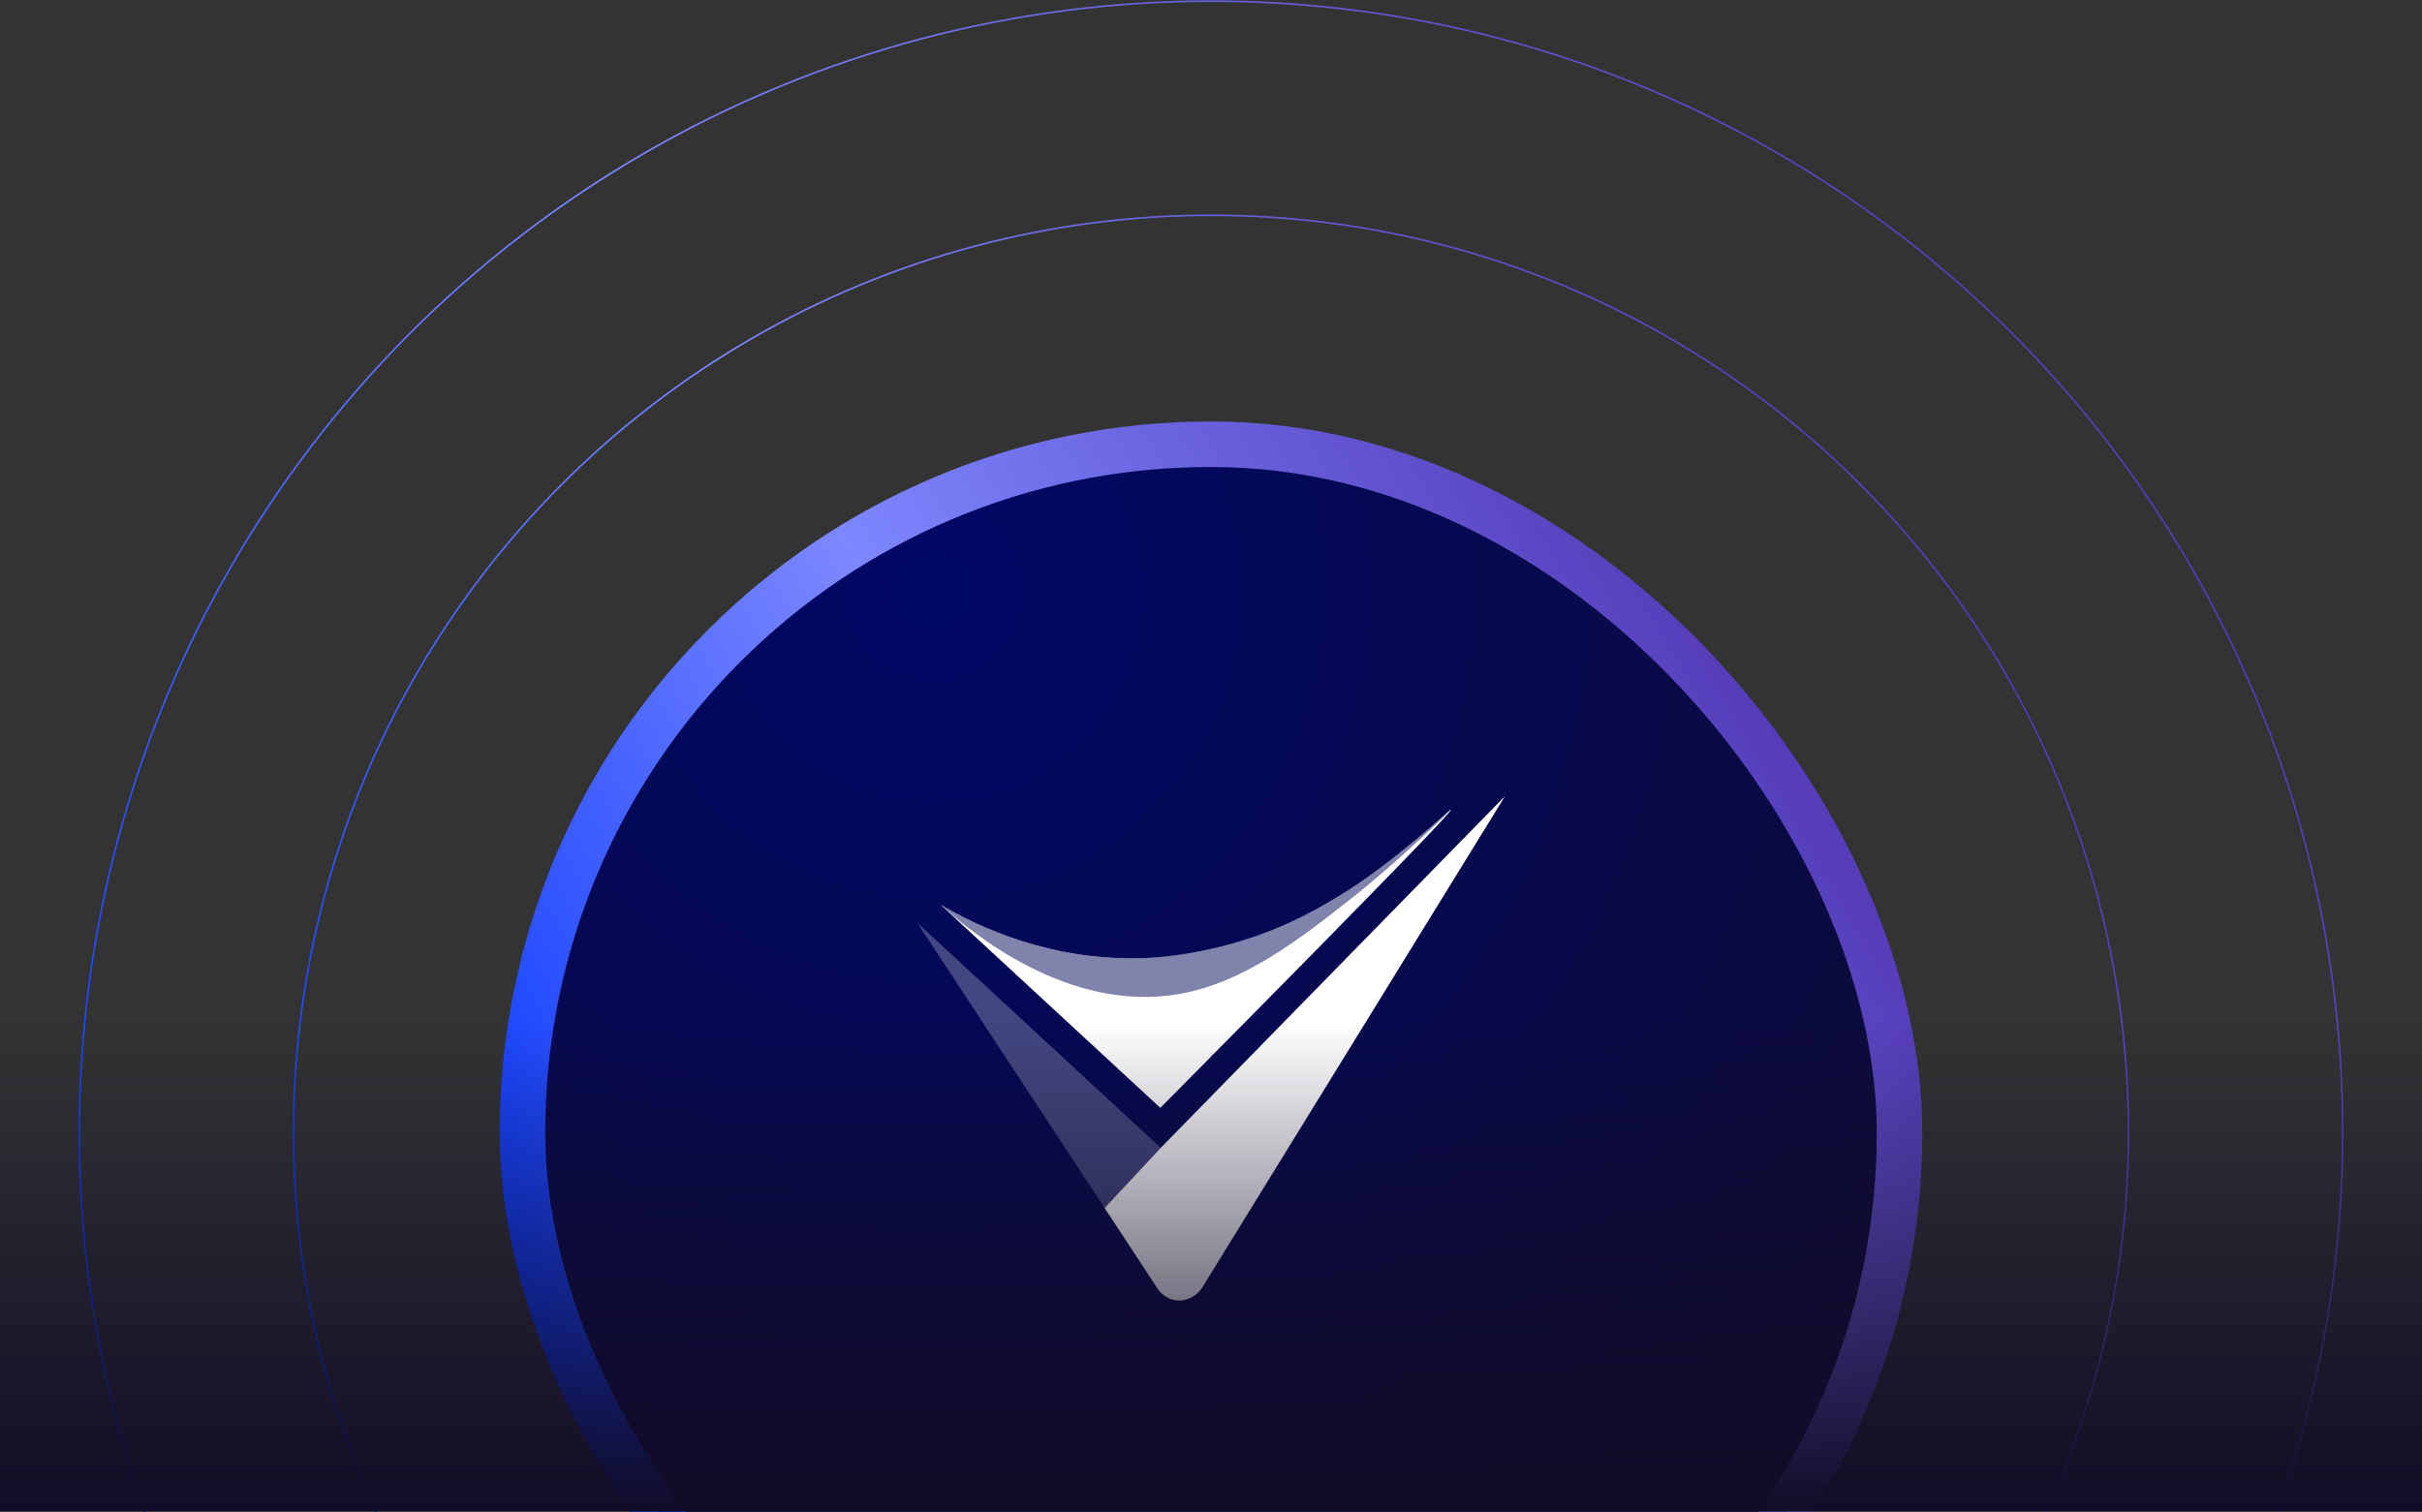
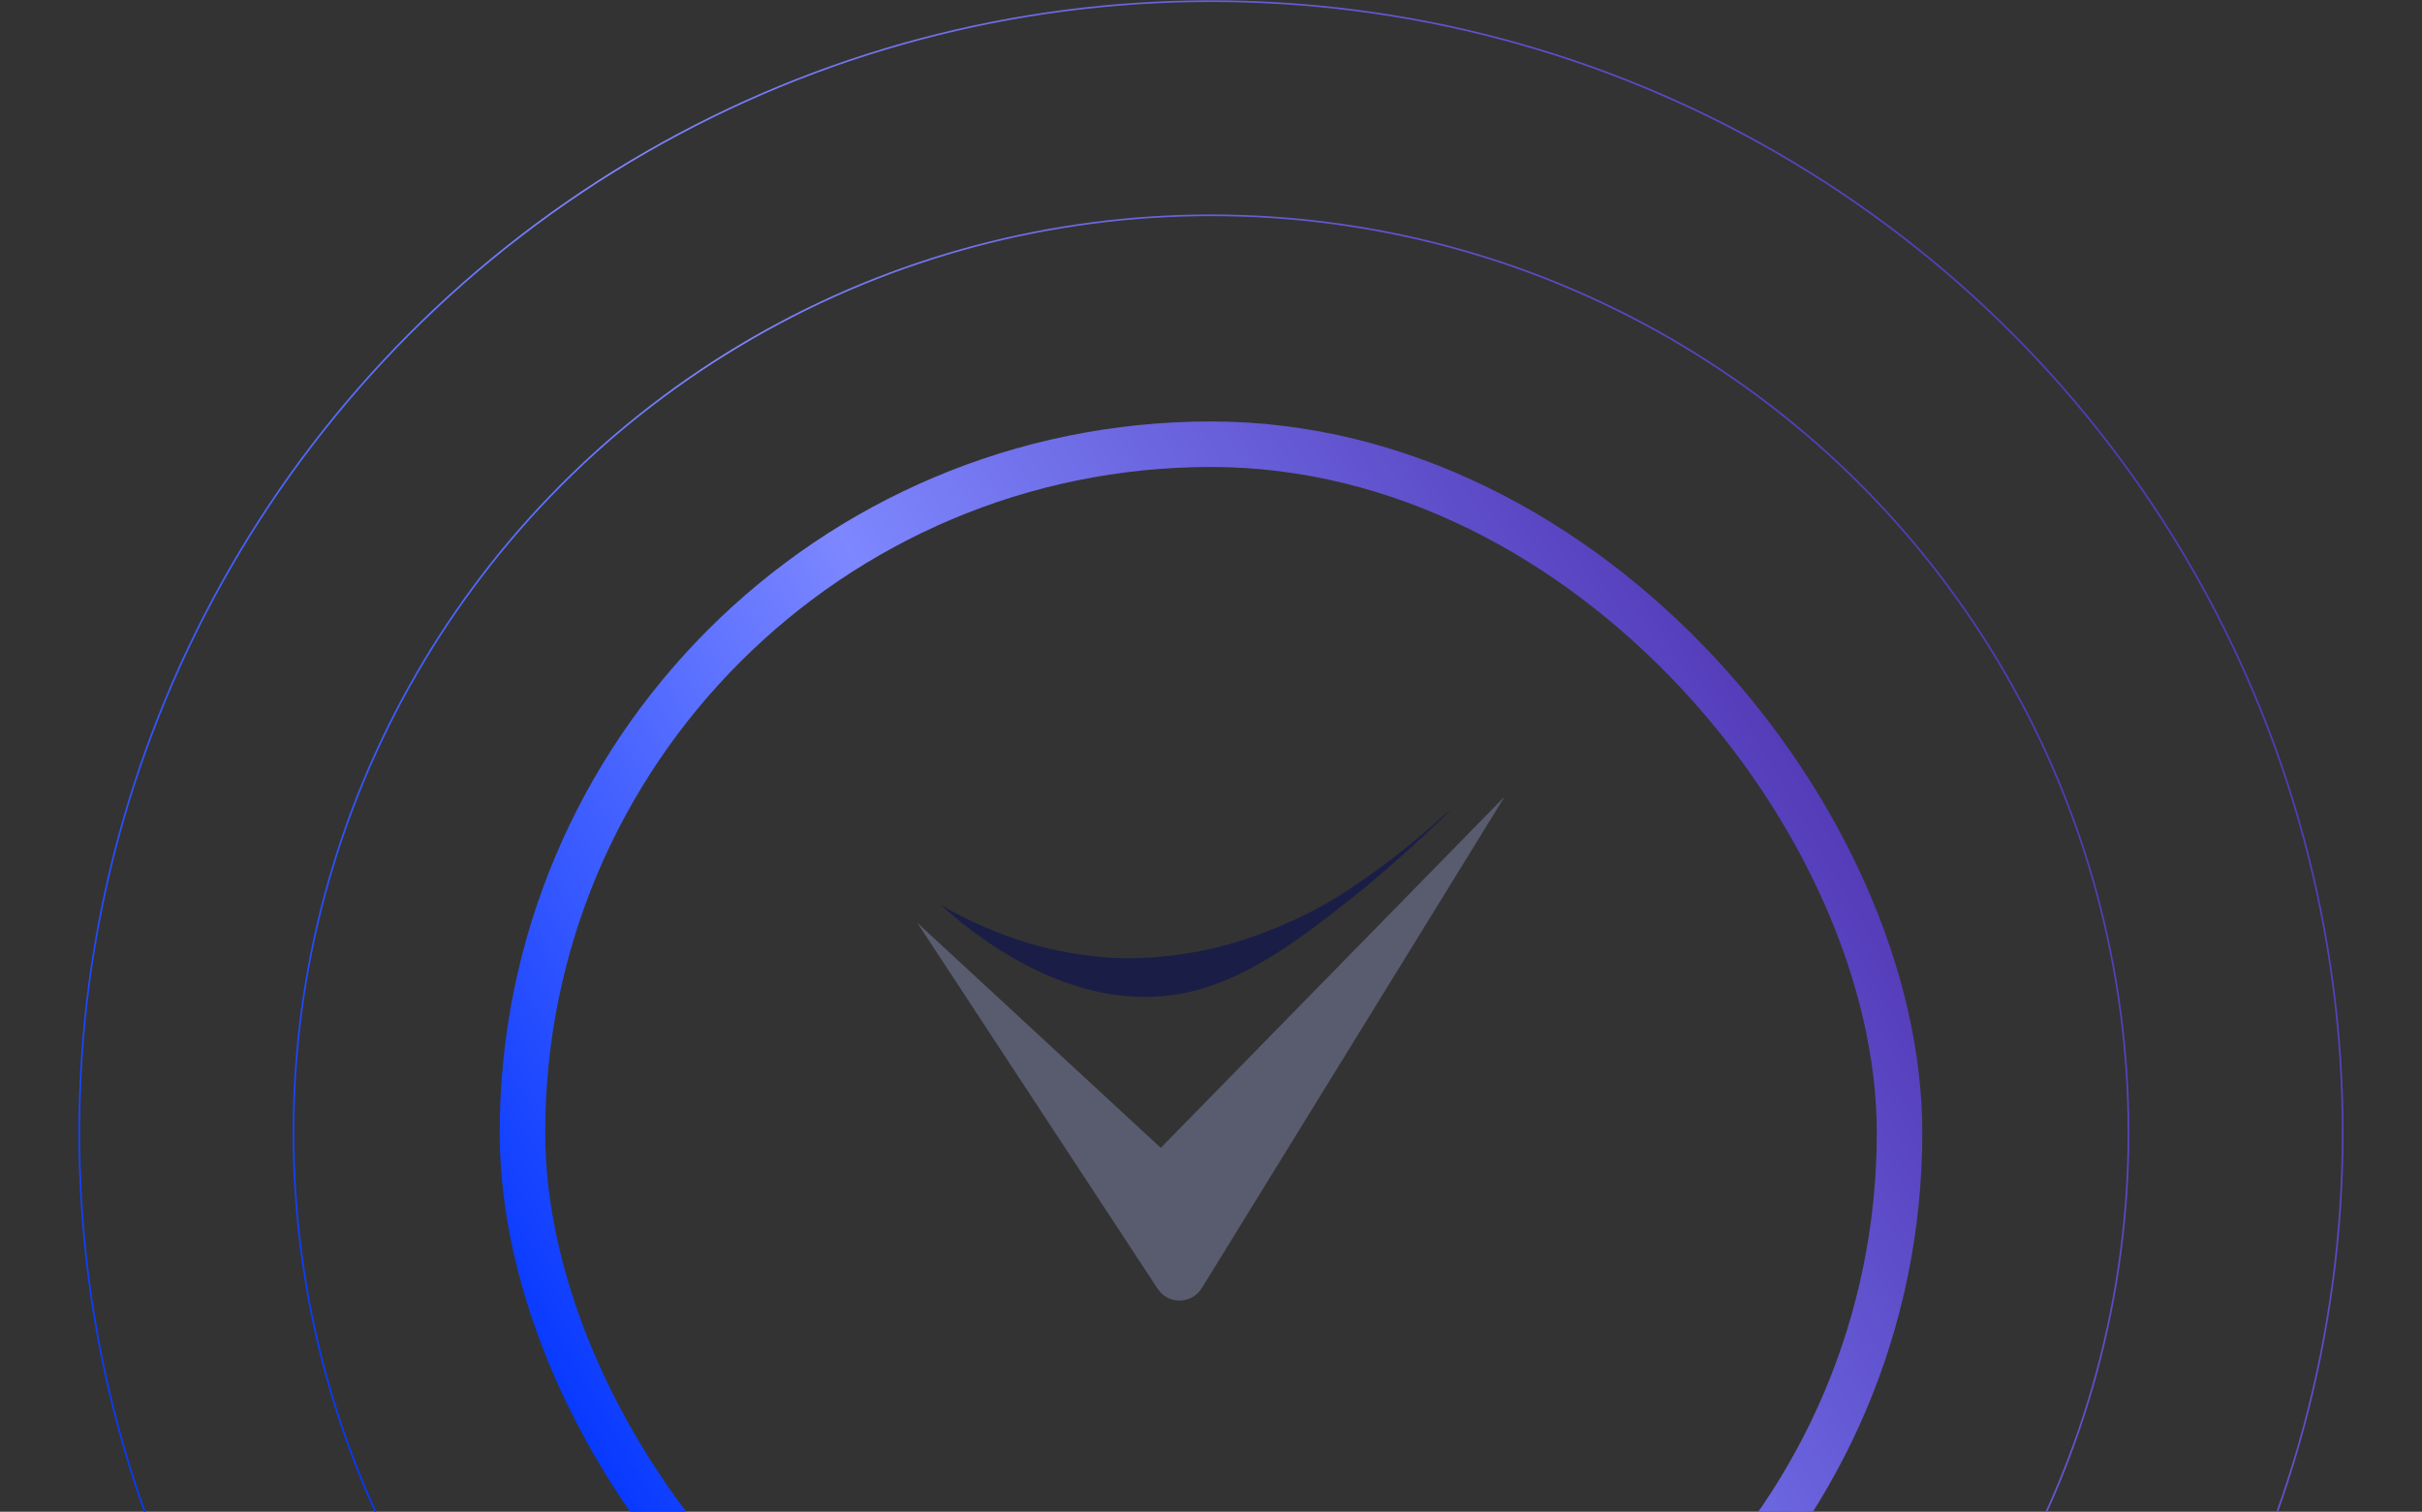
<svg xmlns="http://www.w3.org/2000/svg" width="1440" height="899" viewBox="0 0 1440 899" fill="none">
  <rect x="0" y="0" width="1440" height="899" fill="#333333" stroke="none" />
  <g clip-path="url(#clip0_579_7440)">
    <circle cx="719.998" cy="673.528" r="672.854" stroke="url(#paint0_linear_579_7440)" />
    <circle cx="719.998" cy="673.528" r="545.502" stroke="url(#paint1_linear_579_7440)" />
-     <rect x="310.627" y="264.157" width="818.747" height="818.747" rx="409.373" fill="url(#paint2_radial_579_7440)" />
    <rect x="310.627" y="264.157" width="818.747" height="818.747" rx="409.373" stroke="url(#paint3_linear_579_7440)" stroke-width="27.066" />
    <path opacity="0.5" d="M545.359 548.738C592.987 621.264 640.596 693.79 688.223 766.316C694.537 775.931 708.533 775.741 714.566 765.935C774.578 668.504 834.609 571.092 894.621 473.66C826.459 543.311 758.297 612.962 690.134 682.594C641.888 637.982 593.624 593.369 545.359 548.738Z" fill="#8184AD" />
-     <path d="M559.328 538.105C581.418 551.034 624.83 571.845 680.608 569.732C687.69 569.465 721.528 567.809 760.611 551.3C797.053 535.896 825.027 513.067 840.353 500.557C854.311 489.152 862.293 481.116 862.649 481.497C863.38 482.259 831.097 516.265 689.863 658.804C646.339 618.552 602.834 578.319 559.328 538.105Z" fill="white" />
    <path opacity="0.5" d="M559.327 538.104C577.032 554.155 635.133 602.728 701.253 591.075C739.794 584.277 772.601 558.515 803.947 533.896C831.395 512.342 862.666 481.553 862.591 481.458C862.591 481.458 862.254 481.705 861.617 482.238C860.174 483.419 859.106 484.333 858.844 484.542C856.371 486.656 853.71 489.131 853.71 489.131C852.399 490.35 850.413 492.121 847.527 494.52C846.515 495.377 845.11 496.576 843.405 498.004C843.405 498.004 838.684 501.946 834.056 505.639C811.273 523.785 791.955 535.324 791.955 535.324C753.79 557.697 719.709 564.456 711.839 565.922C689.768 570.016 672.887 569.921 668.128 569.826C661.87 569.711 643.359 569.083 620.144 563.238C614.486 561.809 598.579 557.563 579.206 548.538C571.018 544.73 564.292 541.017 559.289 538.104H559.327Z" fill="#03085A" />
-     <path d="M690.17 682.581L656.782 718.358L688.259 766.283C688.952 767.293 692.437 772.148 698.77 773.157C704.747 774.109 710.892 771.272 714.621 765.884C774.596 668.491 834.627 571.078 894.639 473.647L690.17 682.581Z" fill="white" />
-     <rect y="607.843" width="1440" height="290.977" fill="url(#paint4_linear_579_7440)" />
  </g>
  <defs>
    <linearGradient id="paint0_linear_579_7440" x1="136.857" y1="1010.2" x2="1303.14" y2="336.851" gradientUnits="userSpaceOnUse">
      <stop stop-color="#0538FF" />
      <stop offset="0.484" stop-color="#7D87FF" />
      <stop offset="1" stop-color="#543AB7" />
    </linearGradient>
    <linearGradient id="paint1_linear_579_7440" x1="247.146" y1="946.529" x2="1192.85" y2="400.527" gradientUnits="userSpaceOnUse">
      <stop stop-color="#0538FF" />
      <stop offset="0.484" stop-color="#7D87FF" />
      <stop offset="1" stop-color="#543AB7" />
    </linearGradient>
    <radialGradient id="paint2_radial_579_7440" cx="0" cy="0" r="1" gradientUnits="userSpaceOnUse" gradientTransform="translate(554.916 355.354) rotate(63.027) scale(926.479)">
      <stop stop-color="#000866" />
      <stop offset="1" stop-color="#120C27" />
    </radialGradient>
    <linearGradient id="paint3_linear_579_7440" x1="353.752" y1="884.983" x2="1086.25" y2="462.077" gradientUnits="userSpaceOnUse">
      <stop stop-color="#0538FF" />
      <stop offset="0.484" stop-color="#7D87FF" />
      <stop offset="1" stop-color="#543AB7" />
    </linearGradient>
    <linearGradient id="paint4_linear_579_7440" x1="747.317" y1="607.843" x2="747.317" y2="898.819" gradientUnits="userSpaceOnUse">
      <stop stop-color="#120C27" stop-opacity="0" />
      <stop offset="1" stop-color="#120C27" />
    </linearGradient>
    <clipPath id="clip0_579_7440">
      <rect width="1440" height="899" fill="white" />
    </clipPath>
  </defs>
</svg>